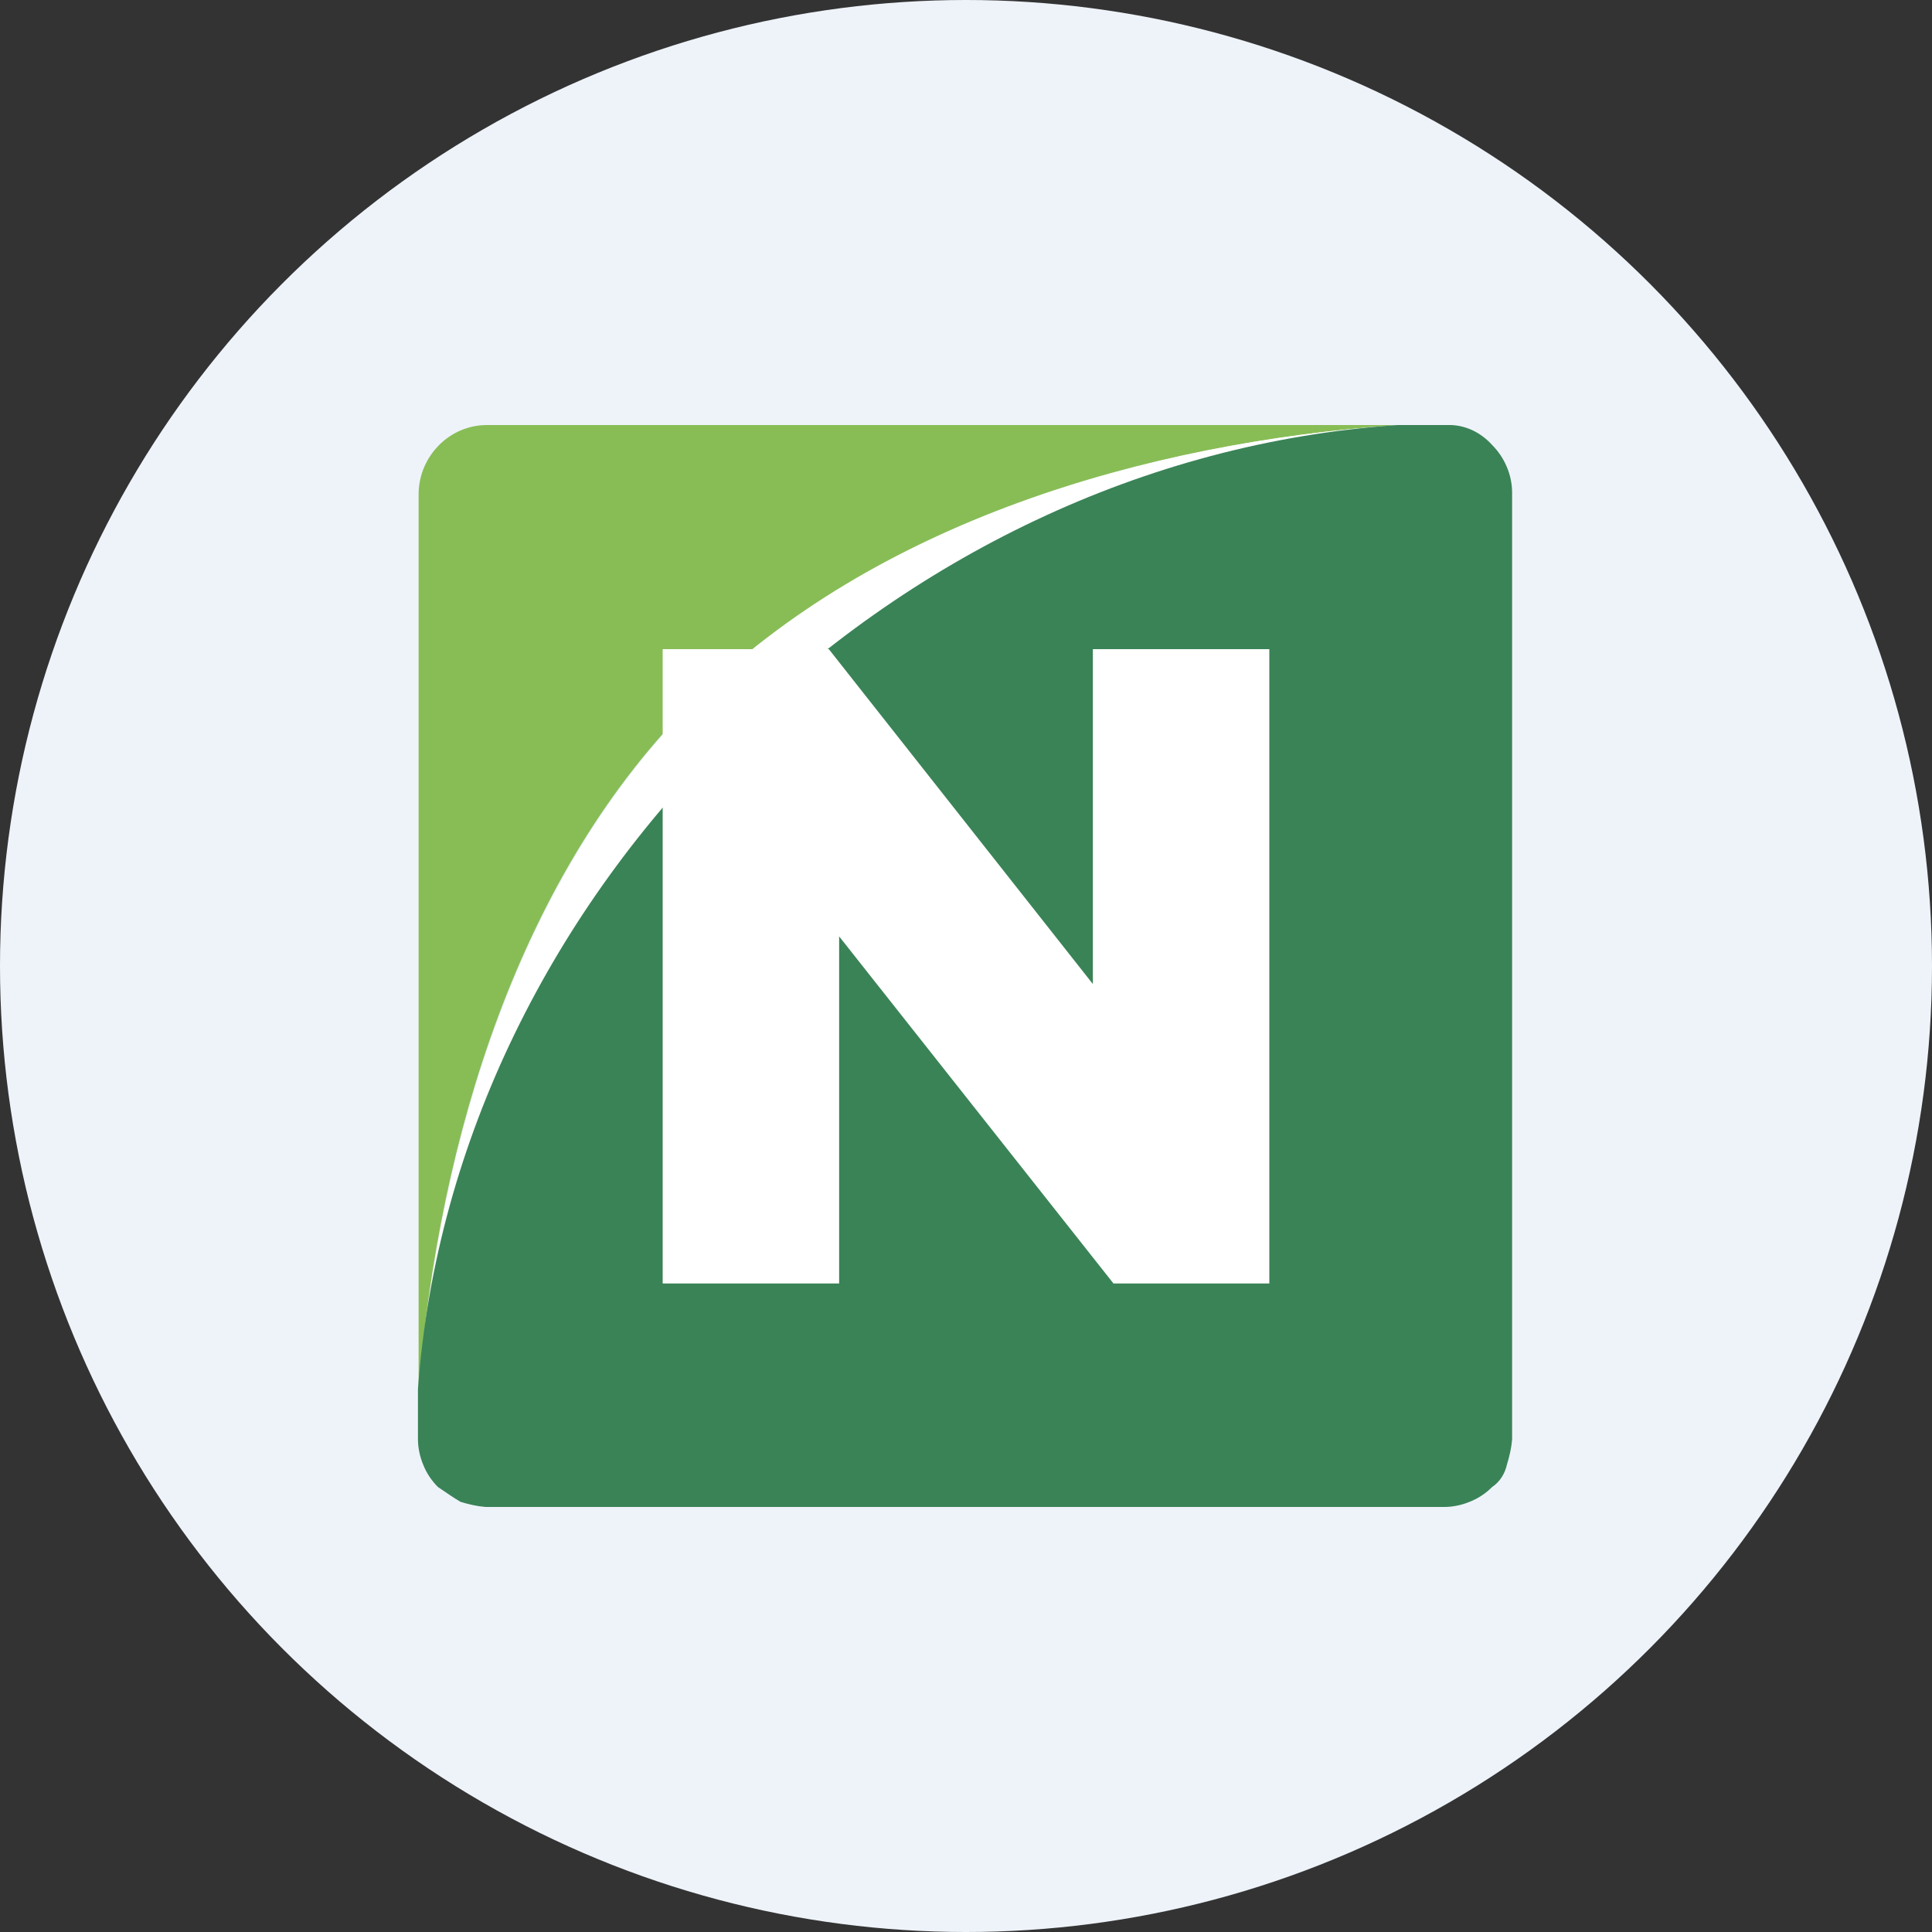
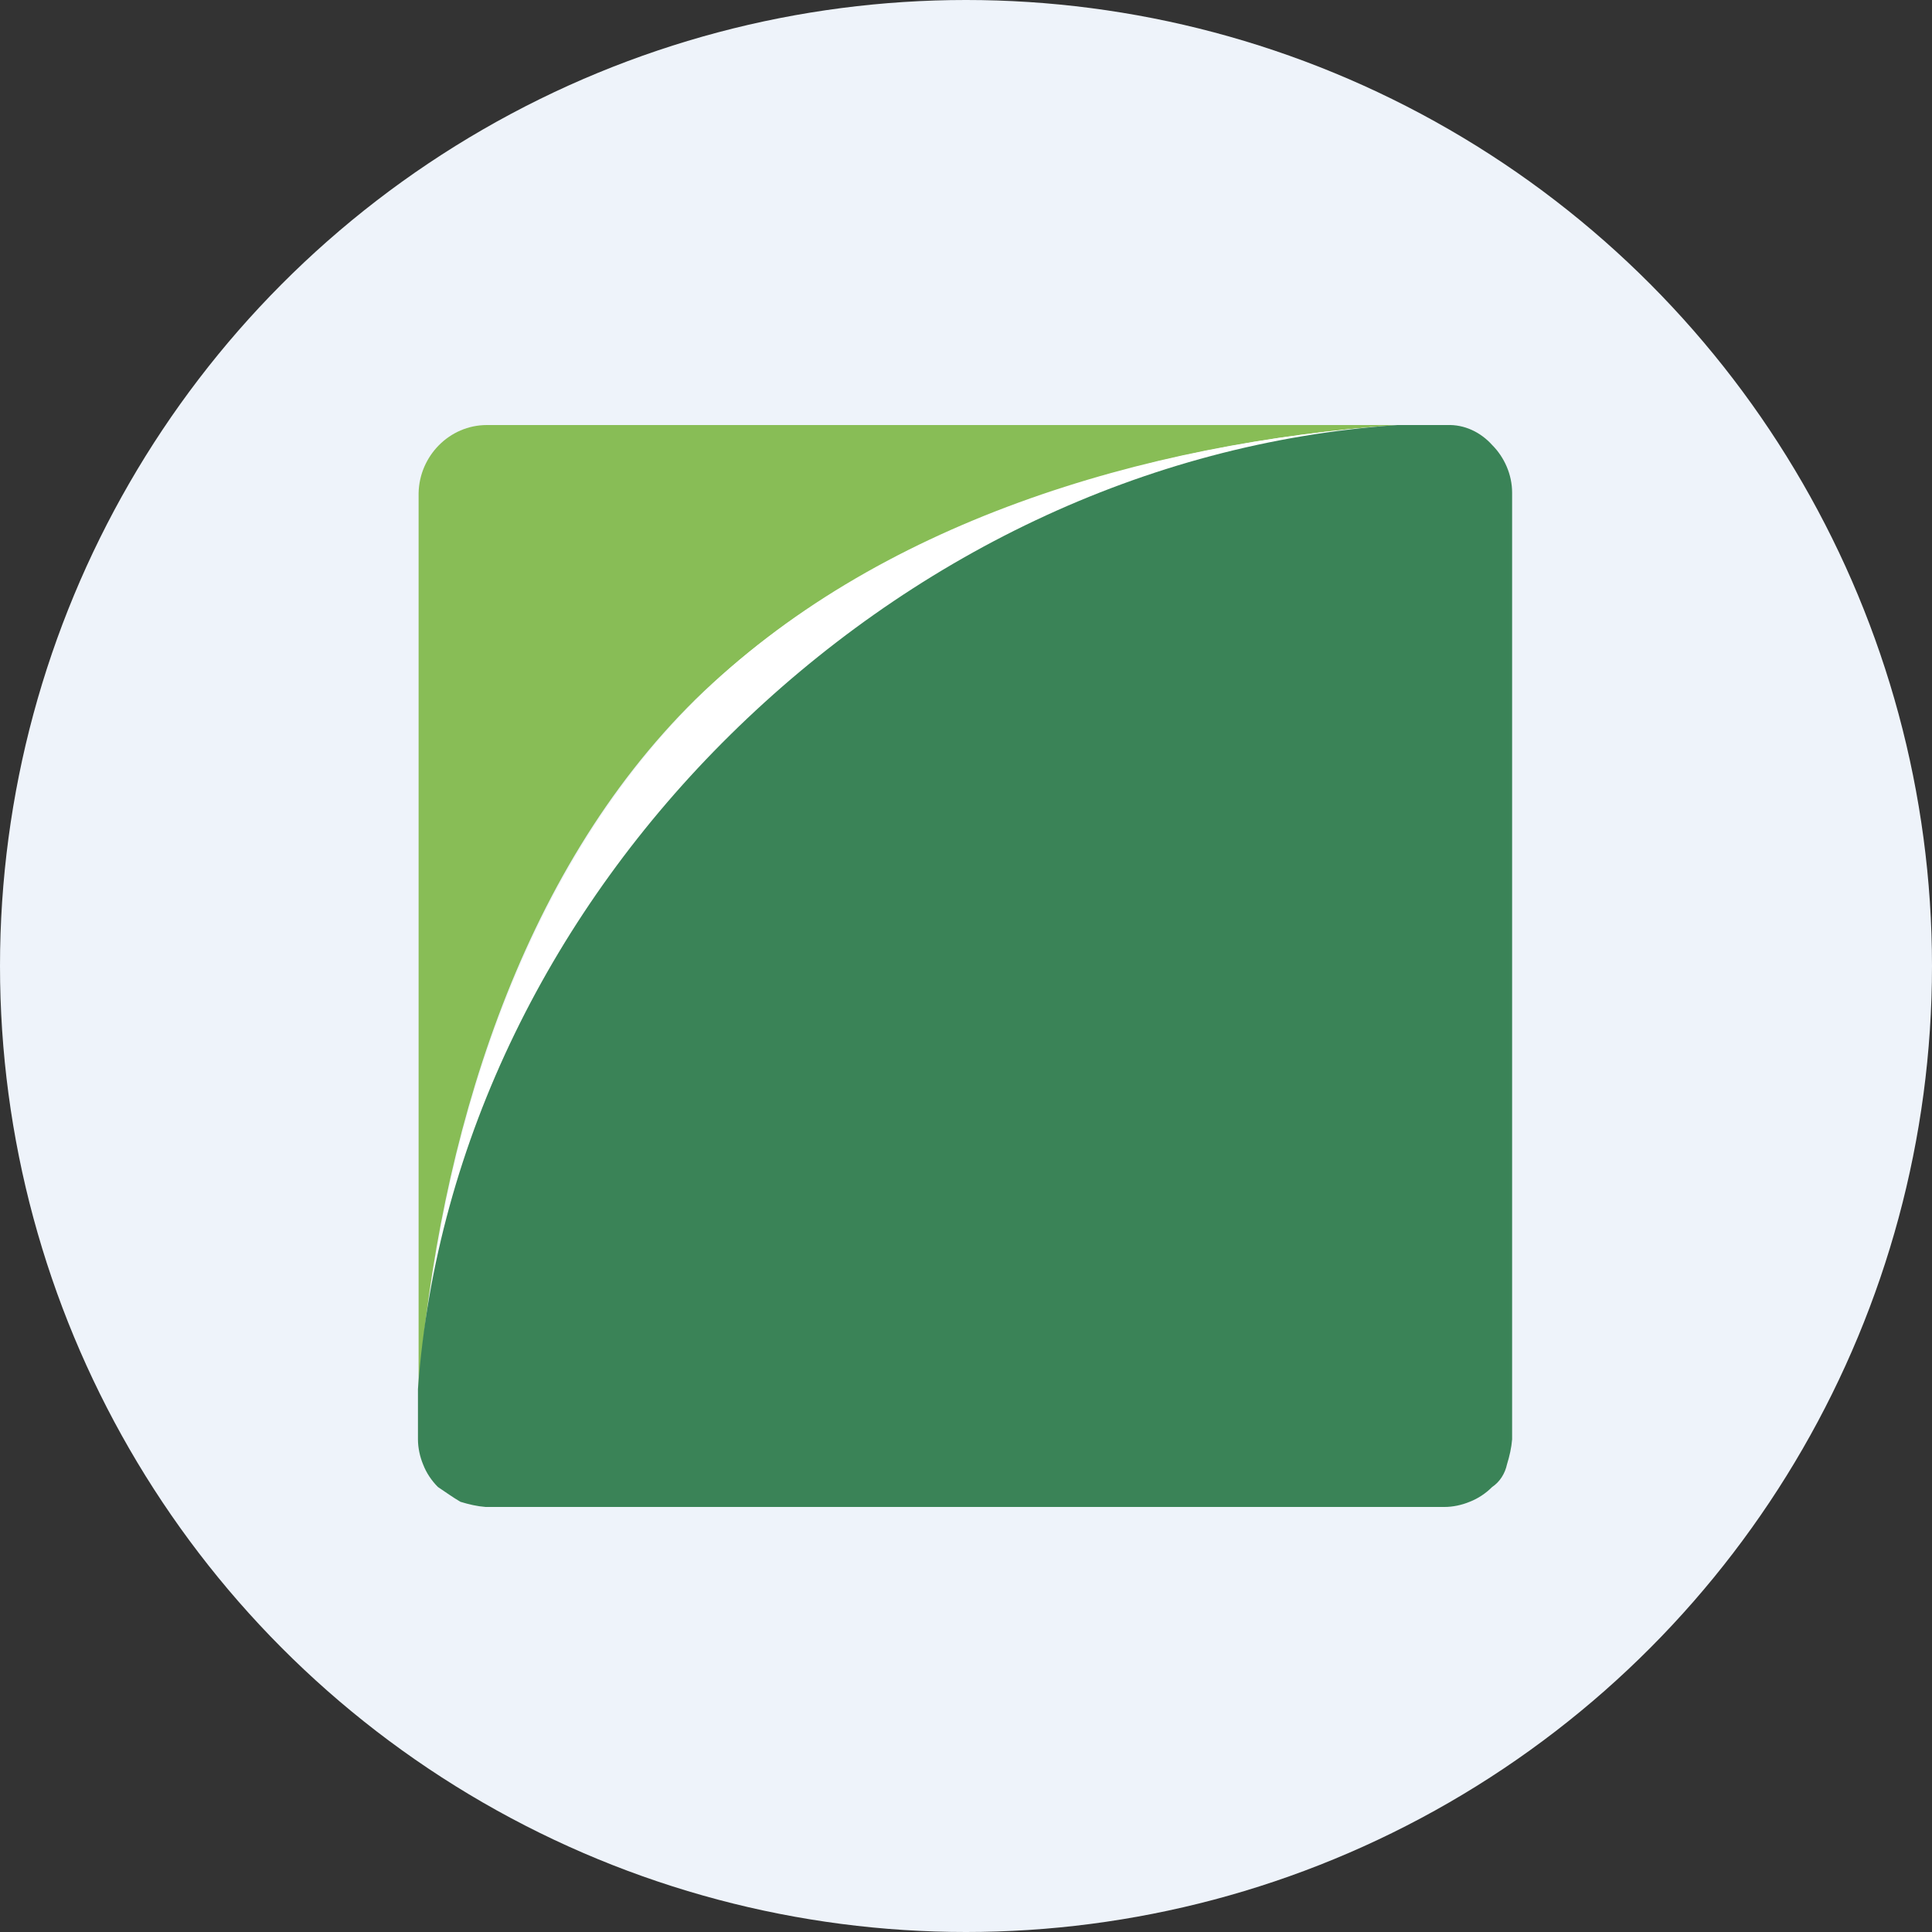
<svg xmlns="http://www.w3.org/2000/svg" version="1.1" viewBox="0 0 300 300" width="300" height="300">
  <rect x="0" y="0" width="300" height="300" fill="#333333" stroke="none" />
  <defs>
    <style>
      .cls-1 {
        fill: #fff;
      }

      .cls-2 {
        fill: #3a8357;
      }

      .cls-3 {
        fill: #88bd56;
      }

      .cls-4 {
        fill: #eef3fa;
      }
    </style>
    <clipPath id="bz_circular_clip">
      <circle cx="150.0" cy="150.0" r="150.0" />
    </clipPath>
  </defs>
  <g clip-path="url(#bz_circular_clip)">
    <g>
      <g id="Layer_1">
        <rect class="cls-4" y="0" width="300" height="300" />
        <g>
          <path class="cls-3" d="M217,66H75.6c-5.8,0-10.5,4.8-10.6,10.6v139.1c3.1-38.7,15.6-80.1,43-107.1,27.7-27,69.6-39.9,109-42.6Z" />
          <path class="cls-1" d="M65,215.7c3.1-38.7,21.1-74.6,48.5-101.6,27.7-27,64.1-45.3,103.6-48.1-39.5,2.7-81.3,15.2-109,42.6-27.4,27.4-39.9,68.4-43,107.1Z" />
          <path class="cls-2" d="M224.8,66h-7.8c-39.5,2.7-75.8,20.7-103.6,48.1-27.4,27-45.7,62.9-48.5,101.6v7.8c0,1.3.3,2.7.8,3.9.5,1.3,1.3,2.5,2.3,3.5,1.2.8,2.3,1.6,3.5,2.3,1.3.4,2.6.7,3.9.8h148.9c1.3,0,2.7-.3,3.9-.8,1.3-.5,2.5-1.3,3.5-2.3,1.2-.8,2-2.1,2.3-3.5.4-1.3.7-2.6.8-3.9V76.5c0-2.8-1.2-5.5-3.1-7.4-1.8-2-4.3-3.2-7-3.1h0Z" />
-           <path class="cls-1" d="M102.9,100.8h25.8l41,52v-52h27.4v98.5h-24.2l-42.6-53.9v53.9h-27.4v-98.5Z" />
        </g>
      </g>
    </g>
  </g>
</svg>